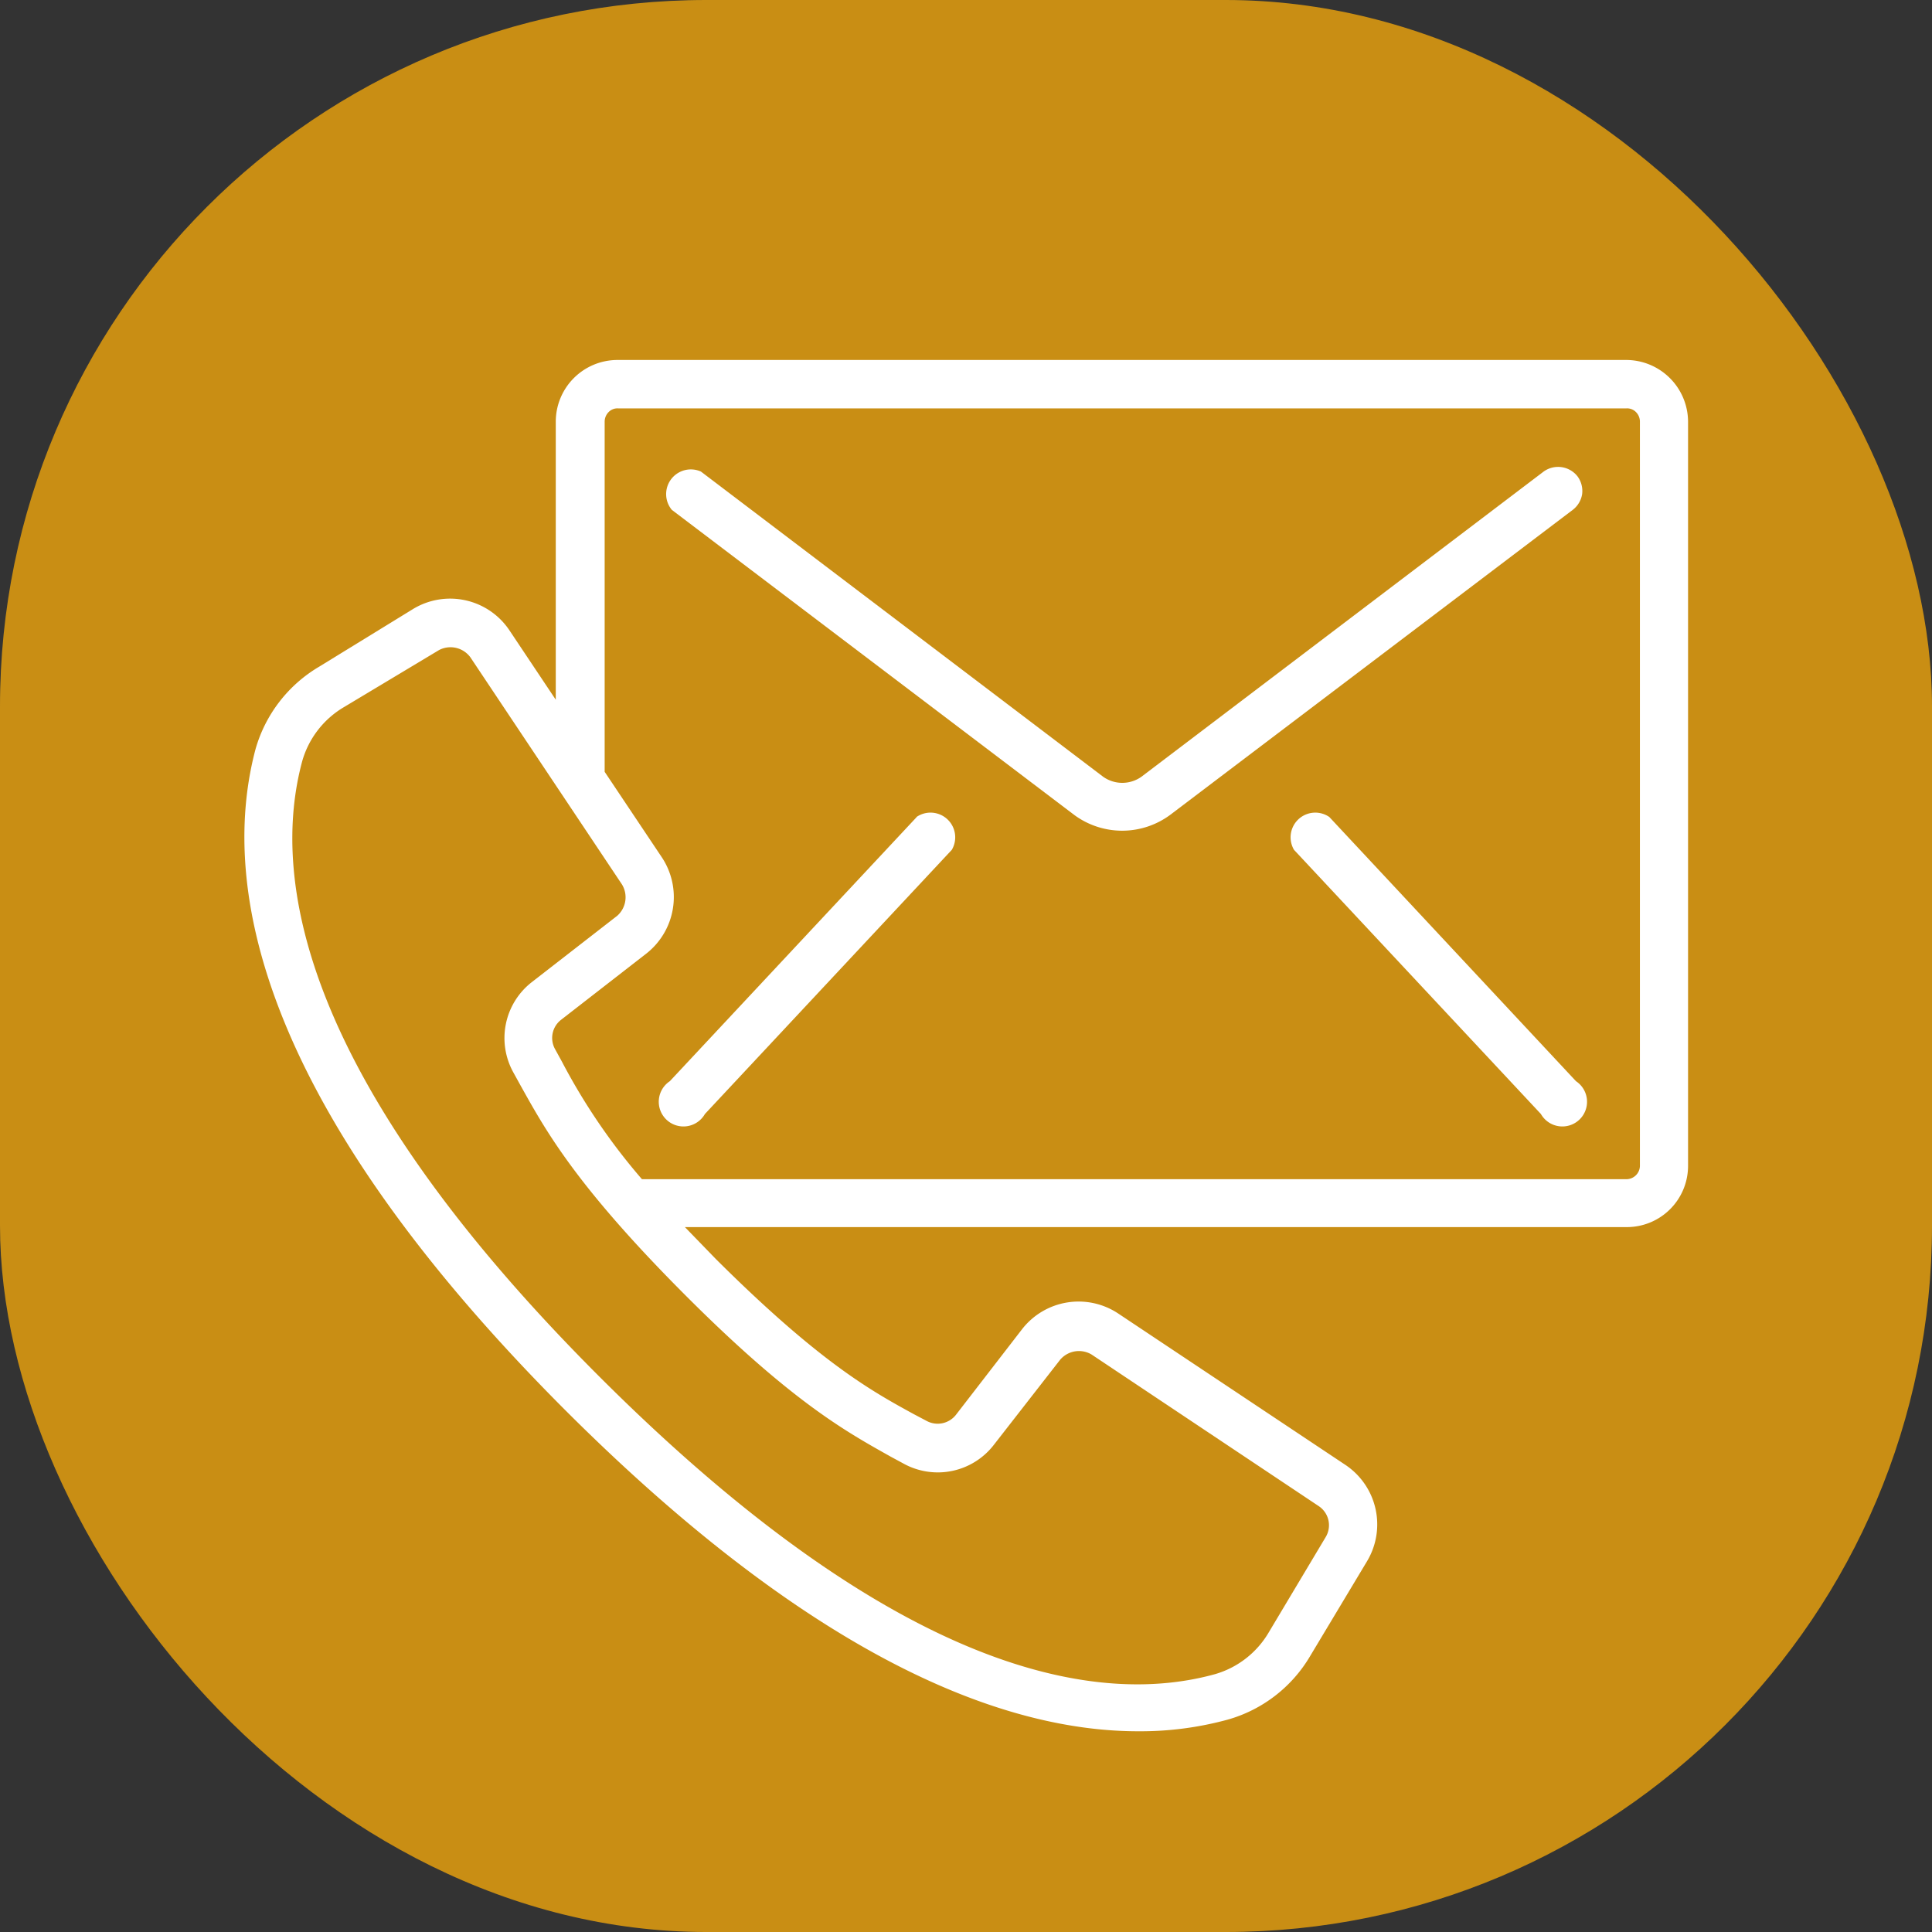
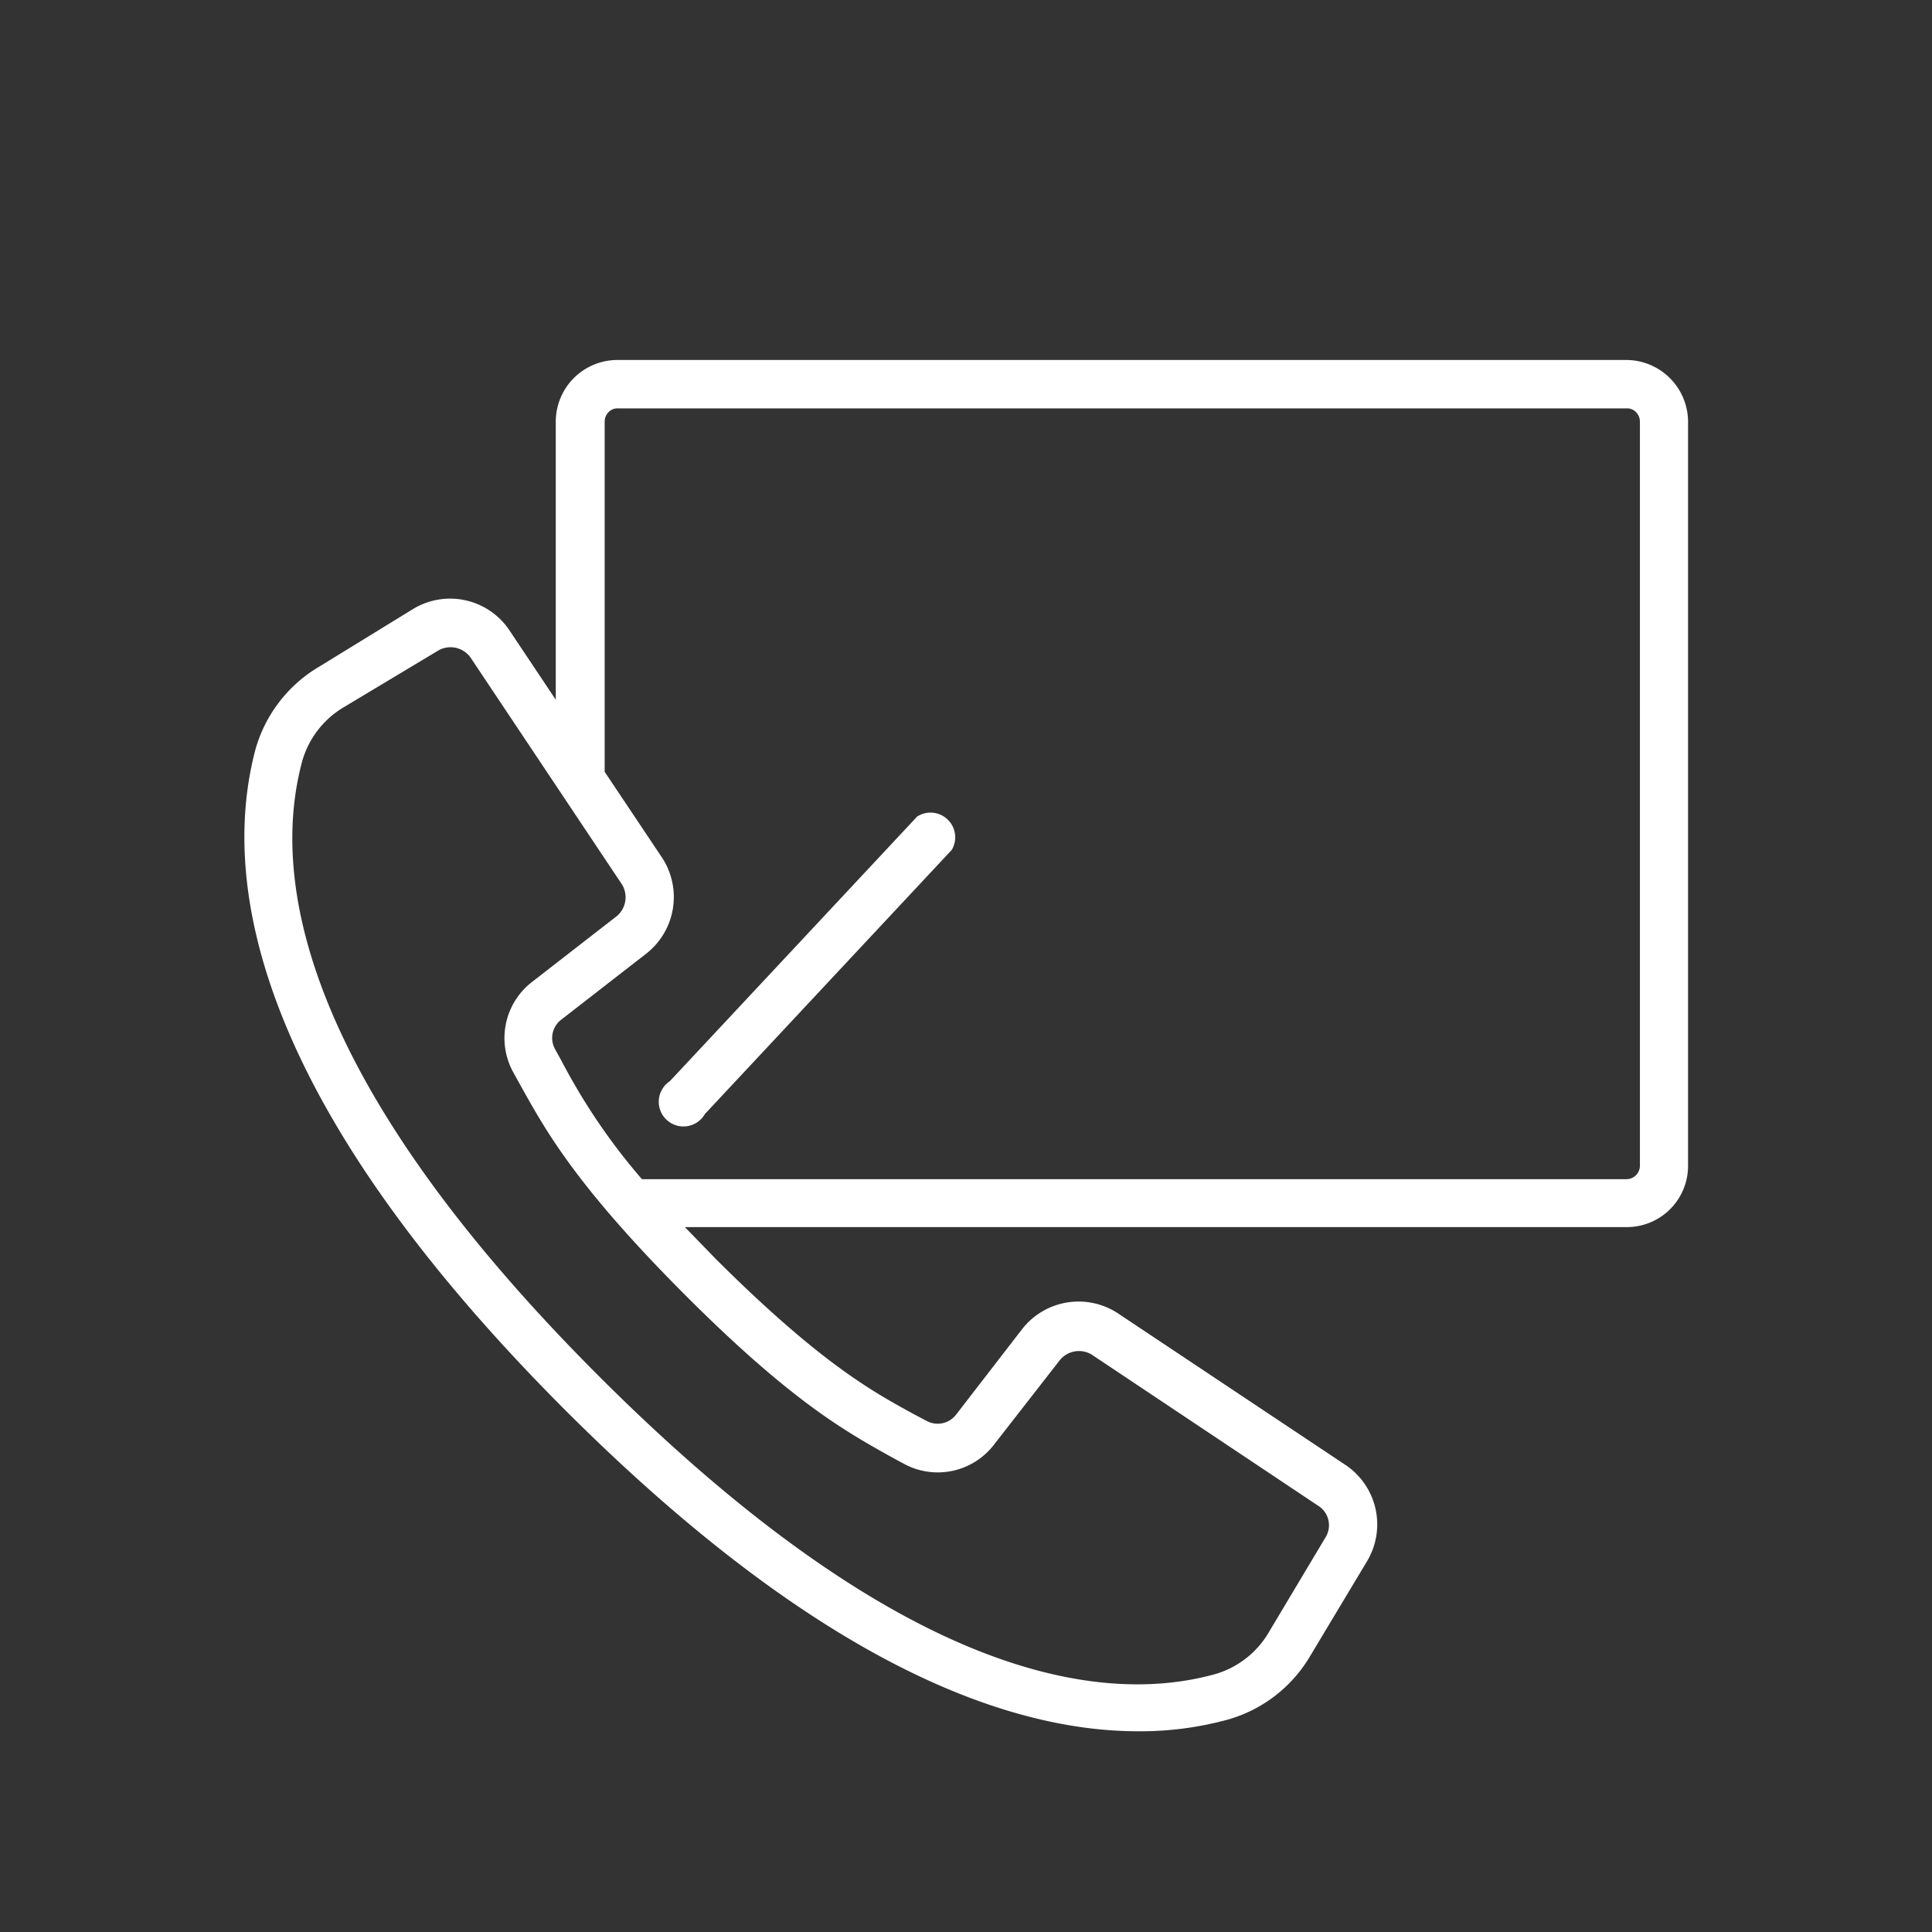
<svg xmlns="http://www.w3.org/2000/svg" viewBox="0 0 78.25 78.25">
  <rect x="0" y="0" width="78.25" height="78.25" fill="#333333" stroke="none" />
  <defs>
    <style>.cls-1{fill:#c98e14;}.cls-2{fill:#fff;}</style>
  </defs>
  <title>Risorsa 5mdpi</title>
  <g id="Livello_2" data-name="Livello 2">
    <g id="Grid">
-       <rect class="cls-1" width="78.25" height="78.25" rx="28.61" ry="28.61" />
      <path class="cls-2" d="M65.88,14.58H25a2.5,2.5,0,0,0-2.49,2.49V28.34l-1.87-2.8a2.89,2.89,0,0,0-3.9-.88L12.93,27a5.68,5.68,0,0,0-2.58,3.34C9,35.42,10,44.21,22.9,57.12c10.27,10.26,17.92,13,23.2,13a13.42,13.42,0,0,0,3.62-.47,5.66,5.66,0,0,0,3.34-2.57l2.31-3.85a2.9,2.9,0,0,0-.88-3.9l-9.2-6.13a2.9,2.9,0,0,0-3.89.63L38.72,57.3a.94.94,0,0,1-1.19.25L37,57.27c-1.68-.92-3.77-2.06-8-6.27l-1.26-1.3H65.88a2.48,2.48,0,0,0,2.49-2.47V17.07A2.51,2.51,0,0,0,65.88,14.58ZM36.08,59l.5.27a2.87,2.87,0,0,0,3.68-.76l2.68-3.44a1,1,0,0,1,1.27-.21L53.41,61a.93.93,0,0,1,.28,1.26l-2.3,3.85a3.72,3.72,0,0,1-2.19,1.7c-4.61,1.27-12.67.19-24.92-12.05S11,35.43,12.24,30.83a3.72,3.72,0,0,1,1.69-2.19l3.85-2.31a1,1,0,0,1,1.27.29l6.14,9.2A1,1,0,0,1,25,37.09l-3.45,2.68a2.87,2.87,0,0,0-.75,3.68l.27.49c1,1.79,2.19,4,6.6,8.43S34.3,58,36.08,59ZM66.42,47.23a.55.55,0,0,1-.54.53H26A25,25,0,0,1,22.76,43l-.28-.51a.93.93,0,0,1,.25-1.19l3.45-2.68a2.91,2.91,0,0,0,.63-3.89l-2.32-3.47V17.07a.55.55,0,0,1,.16-.38.5.5,0,0,1,.38-.15H65.88a.5.5,0,0,1,.38.15.55.55,0,0,1,.16.38V47.23Z" />
-       <path class="cls-2" d="M62.52,19.1,46.23,31.46a1.34,1.34,0,0,1-1.55,0L28.39,19.1a1,1,0,0,0-1.18,1.55L43.5,33a3.27,3.27,0,0,0,3.9,0L63.7,20.65a1,1,0,0,0,.38-.64,1,1,0,0,0-.19-.72A1,1,0,0,0,62.52,19.1Z" />
      <path class="cls-2" d="M37.13,33.09l-10,10.7a1,1,0,1,0,1.42,1.33l10-10.7a1,1,0,0,0-1.43-1.33Z" />
-       <path class="cls-2" d="M53.84,33.09a1,1,0,0,0-1.43,1.33l10,10.7a1,1,0,1,0,1.42-1.33Z" />
    </g>
  </g>
</svg>